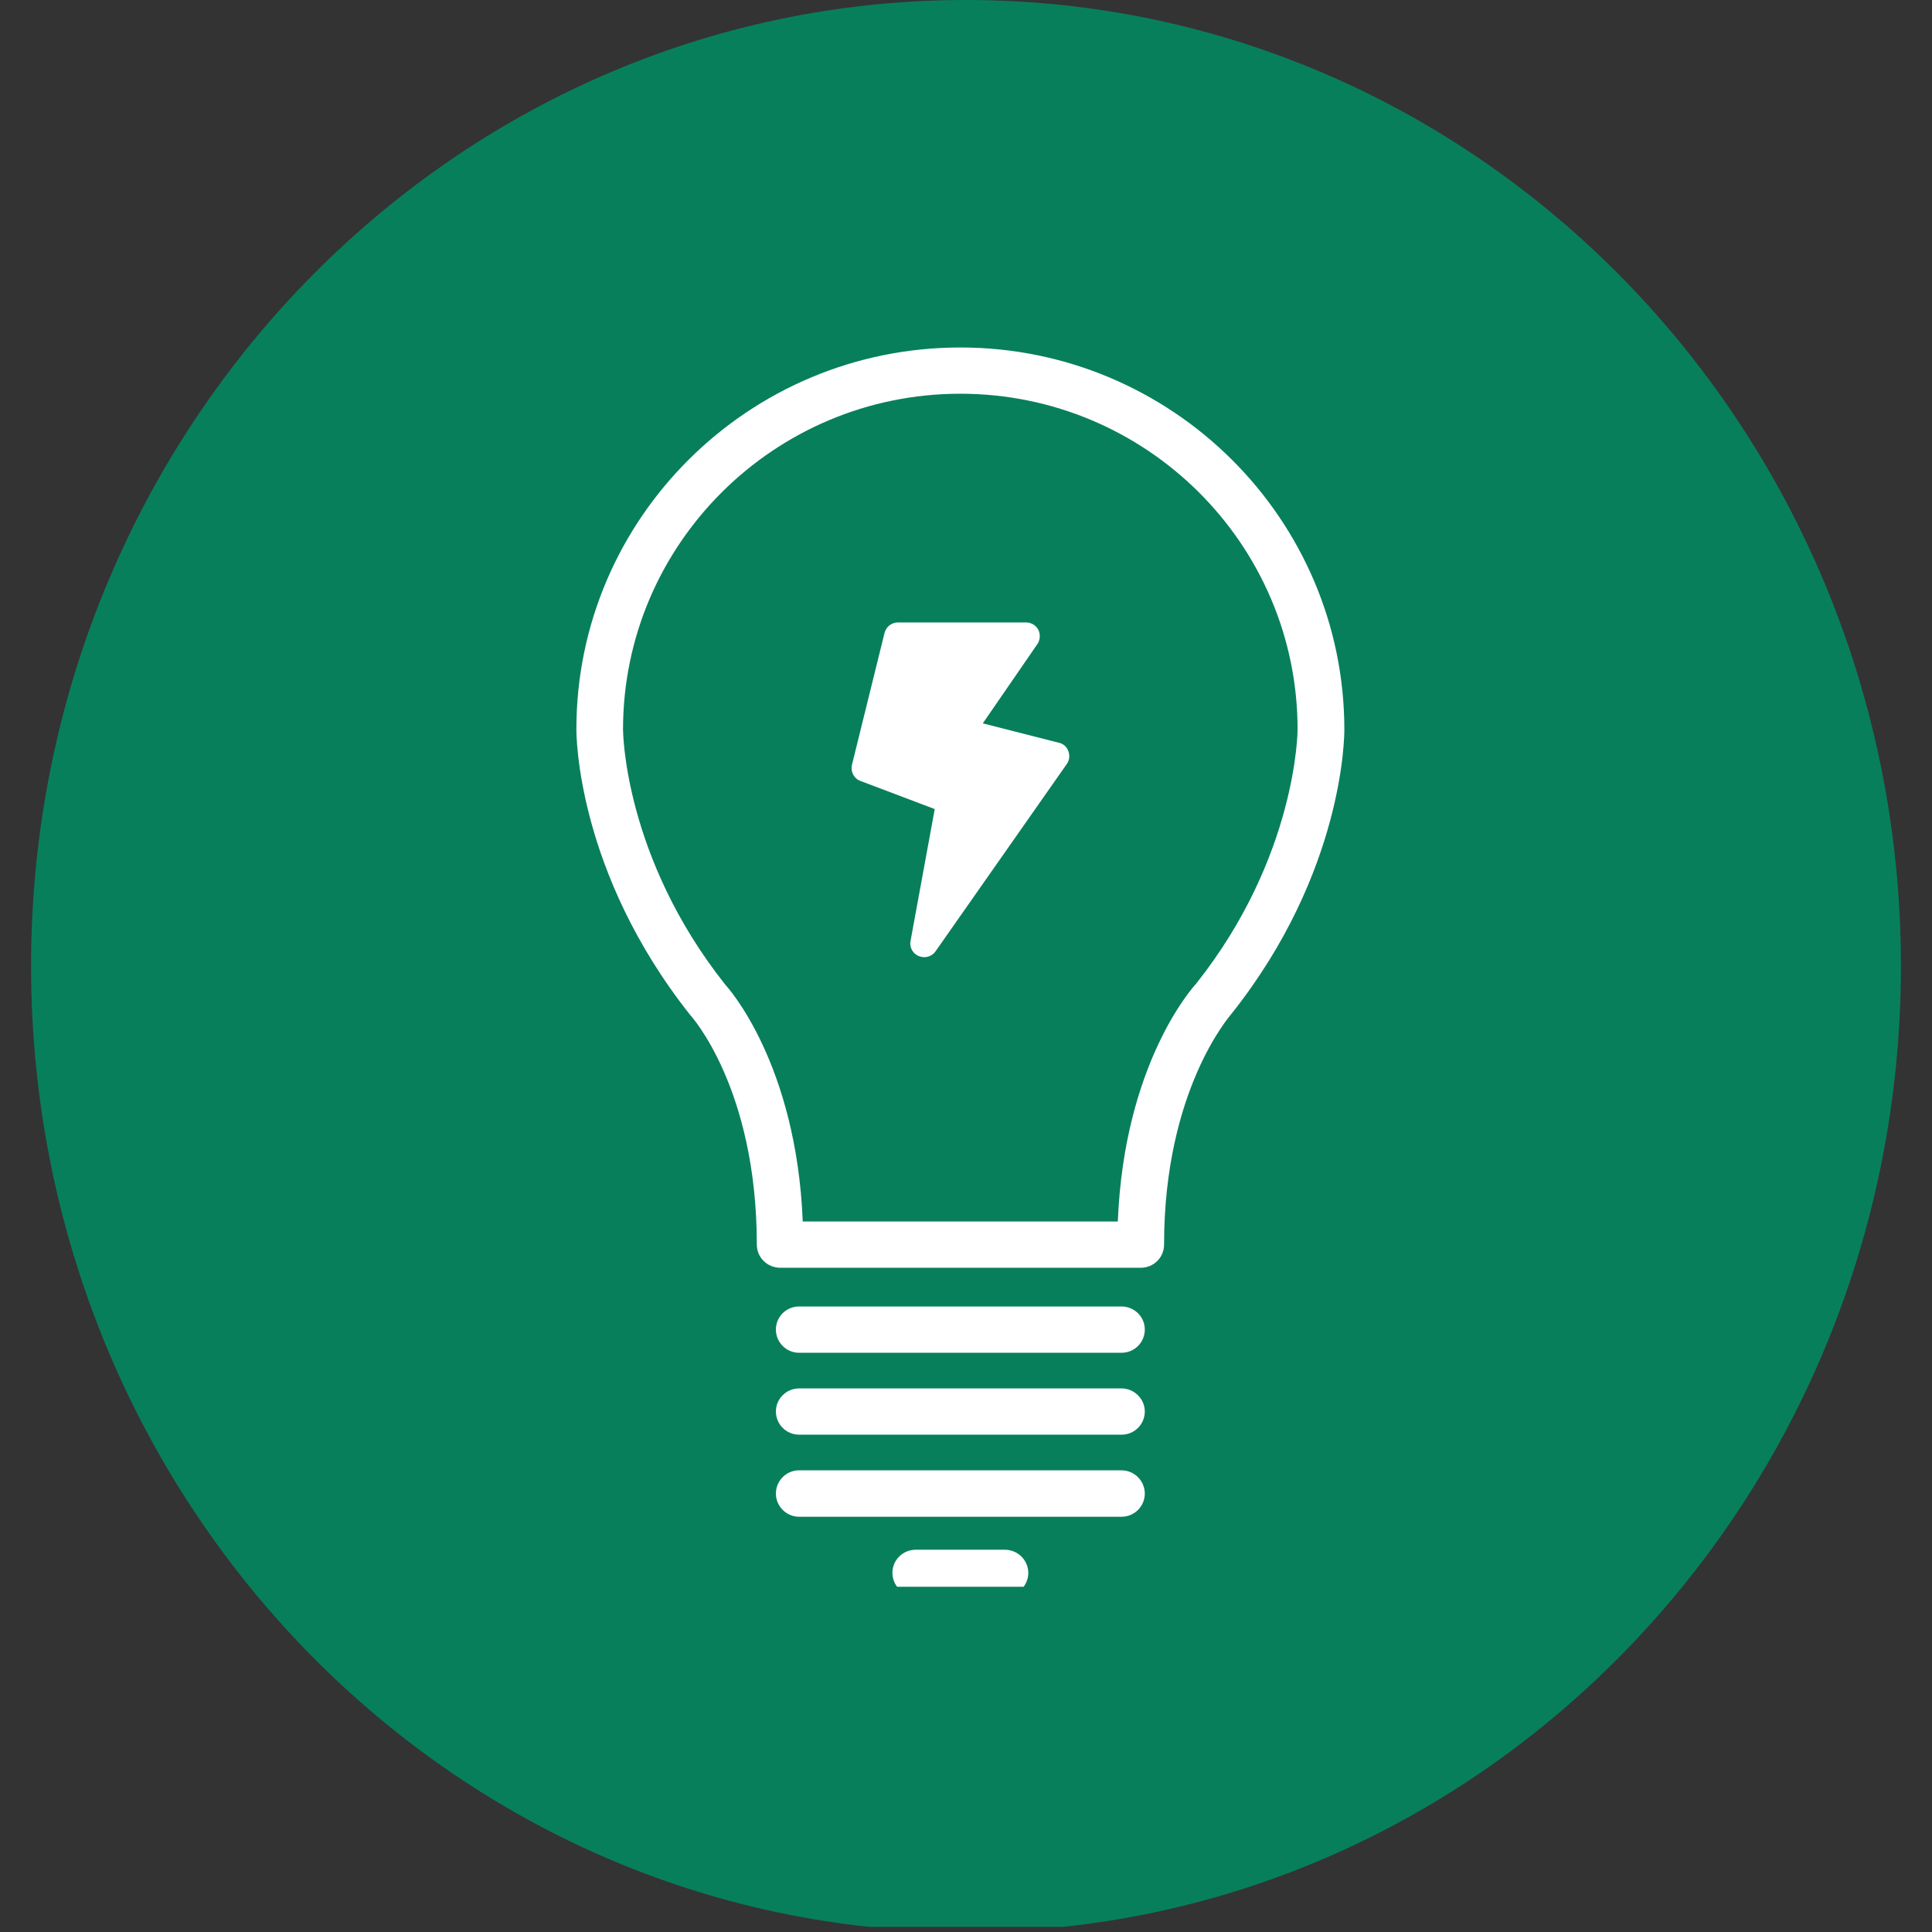
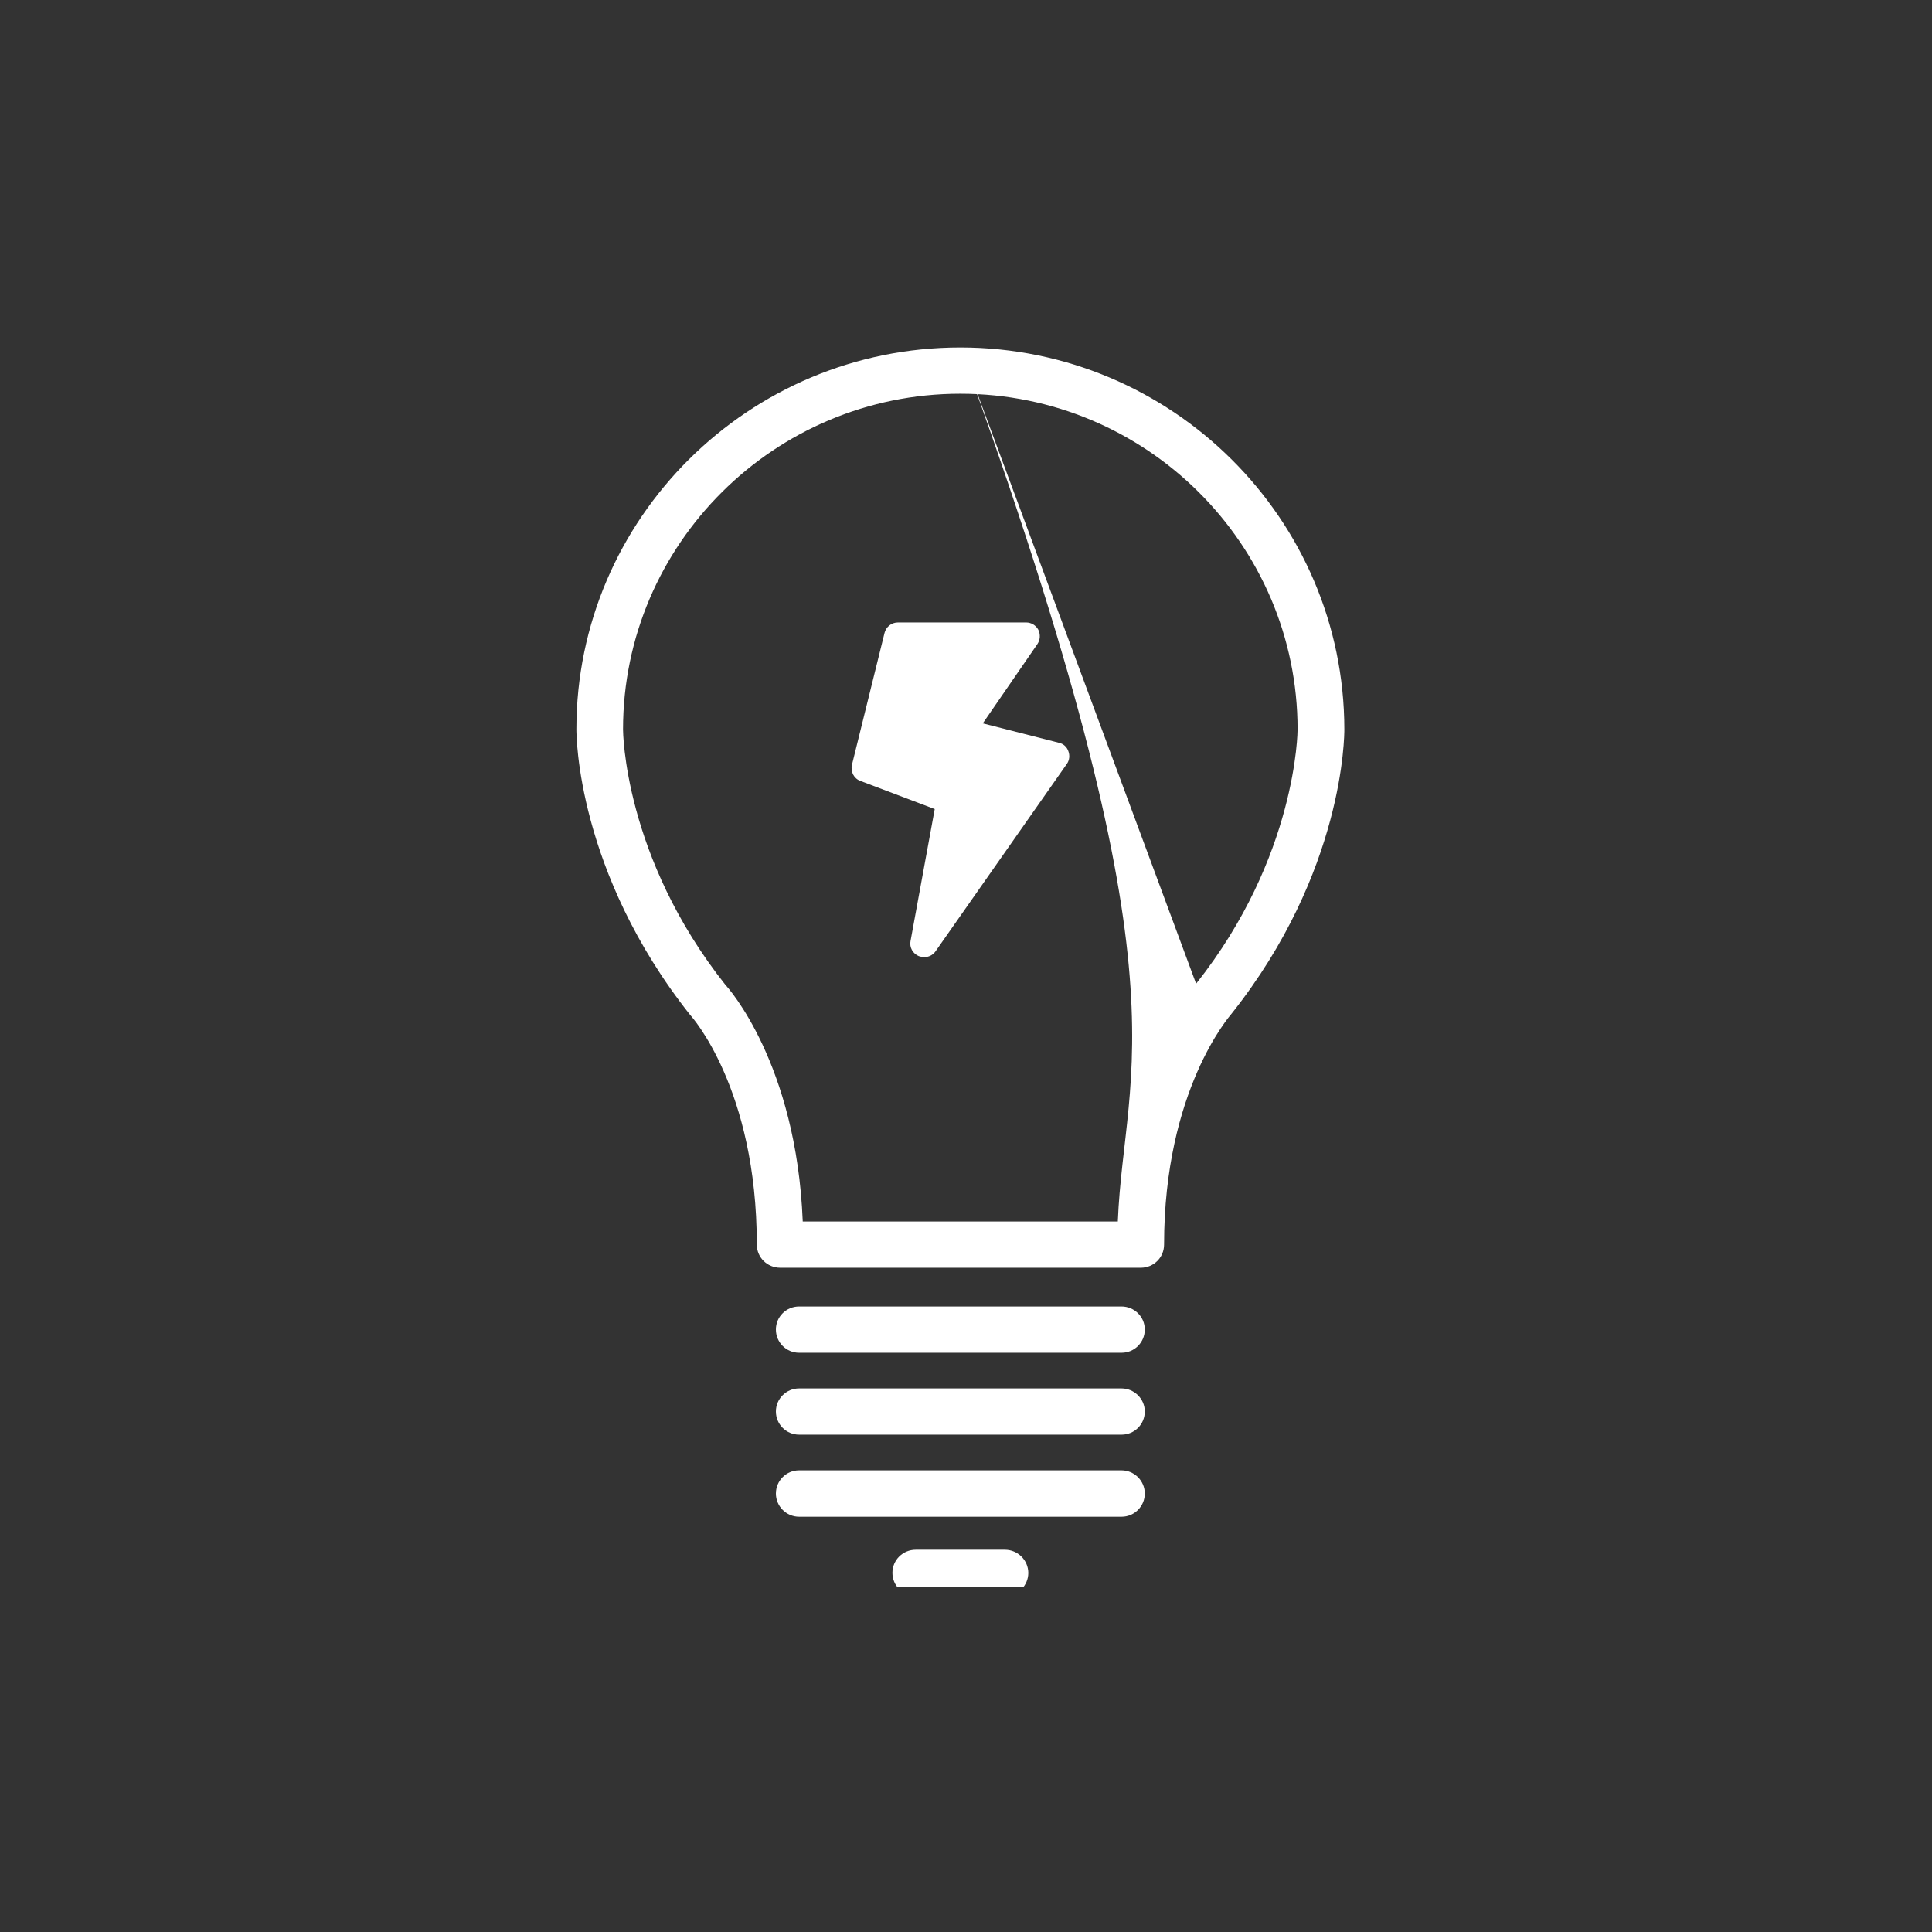
<svg xmlns="http://www.w3.org/2000/svg" width="250" zoomAndPan="magnify" viewBox="0 0 187.5 187.5" height="250" preserveAspectRatio="xMidYMid meet" version="1.0">
  <rect x="0" y="0" width="187.5" height="187.5" fill="#333333" stroke="none" />
  <defs>
    <clipPath id="b752cf9b13">
-       <path d="M 3.016 0 L 184.484 0 L 184.484 187 L 3.016 187 Z M 3.016 0 " clip-rule="nonzero" />
-     </clipPath>
+       </clipPath>
    <clipPath id="5b73c10ff6">
-       <path d="M 93.75 0 C 43.637 0 3.016 41.973 3.016 93.75 C 3.016 145.527 43.637 187.5 93.75 187.5 C 143.863 187.5 184.484 145.527 184.484 93.75 C 184.484 41.973 143.863 0 93.75 0 " clip-rule="nonzero" />
-     </clipPath>
+       </clipPath>
    <clipPath id="0496bef936">
      <path d="M 55 33.246 L 131 33.246 L 131 124 L 55 124 Z M 55 33.246 " clip-rule="nonzero" />
    </clipPath>
    <clipPath id="132a223e7d">
      <path d="M 86 150 L 100 150 L 100 153.996 L 86 153.996 Z M 86 150 " clip-rule="nonzero" />
    </clipPath>
  </defs>
  <g clip-path="url(#b752cf9b13)">
    <g clip-path="url(#5b73c10ff6)">
      <path fill="#087f5b" d="M 3.016 0 L 184.484 0 L 184.484 187.145 L 3.016 187.145 Z M 3.016 0 " fill-opacity="1" fill-rule="nonzero" />
    </g>
  </g>
  <g clip-path="url(#0496bef936)">
-     <path fill="#ffffff" d="M 93.195 33.723 C 72.645 33.723 55.938 50.344 55.938 70.762 C 55.938 71.332 55.965 84.613 66.996 98.52 C 67.066 98.586 73.449 105.629 73.449 120.785 C 73.449 122.031 74.457 123.035 75.727 123.035 L 110.707 123.035 C 111.977 123.035 112.973 122.031 112.973 120.785 C 112.973 105.793 119.367 98.586 119.52 98.383 C 130.457 84.613 130.469 71.332 130.469 70.789 C 130.457 50.344 113.734 33.723 93.195 33.723 Z M 116.082 95.469 C 115.781 95.793 109.098 103.188 108.484 118.547 L 77.906 118.547 C 77.293 103.188 70.609 95.793 70.418 95.602 C 60.52 83.133 60.465 70.922 60.465 70.789 C 60.465 52.824 75.152 38.211 93.195 38.211 C 111.254 38.211 125.93 52.824 125.93 70.789 C 125.93 70.922 125.875 83.133 116.082 95.469 Z M 116.082 95.469 " fill-opacity="1" fill-rule="nonzero" />
+     <path fill="#ffffff" d="M 93.195 33.723 C 72.645 33.723 55.938 50.344 55.938 70.762 C 55.938 71.332 55.965 84.613 66.996 98.52 C 67.066 98.586 73.449 105.629 73.449 120.785 C 73.449 122.031 74.457 123.035 75.727 123.035 L 110.707 123.035 C 111.977 123.035 112.973 122.031 112.973 120.785 C 112.973 105.793 119.367 98.586 119.52 98.383 C 130.457 84.613 130.469 71.332 130.469 70.789 C 130.457 50.344 113.734 33.723 93.195 33.723 Z C 115.781 95.793 109.098 103.188 108.484 118.547 L 77.906 118.547 C 77.293 103.188 70.609 95.793 70.418 95.602 C 60.52 83.133 60.465 70.922 60.465 70.789 C 60.465 52.824 75.152 38.211 93.195 38.211 C 111.254 38.211 125.93 52.824 125.93 70.789 C 125.93 70.922 125.875 83.133 116.082 95.469 Z M 116.082 95.469 " fill-opacity="1" fill-rule="nonzero" />
  </g>
  <path fill="#ffffff" d="M 108.84 134.746 L 77.551 134.746 C 76.312 134.746 75.301 135.75 75.301 136.984 C 75.301 138.23 76.312 139.234 77.551 139.234 L 108.852 139.234 C 110.094 139.234 111.102 138.23 111.102 136.984 C 111.102 135.762 110.082 134.746 108.84 134.746 Z M 108.84 134.746 " fill-opacity="1" fill-rule="nonzero" />
  <path fill="#ffffff" d="M 108.84 126.793 L 77.551 126.793 C 76.312 126.793 75.301 127.785 75.301 129.031 C 75.301 130.281 76.312 131.285 77.551 131.285 L 108.852 131.285 C 110.094 131.285 111.102 130.281 111.102 129.031 C 111.102 127.785 110.082 126.793 108.84 126.793 Z M 108.84 126.793 " fill-opacity="1" fill-rule="nonzero" />
  <path fill="#ffffff" d="M 108.84 142.695 L 77.551 142.695 C 76.312 142.695 75.301 143.699 75.301 144.949 C 75.301 146.184 76.312 147.199 77.551 147.199 L 108.852 147.199 C 110.094 147.199 111.102 146.184 111.102 144.949 C 111.102 143.711 110.082 142.695 108.84 142.695 Z M 108.84 142.695 " fill-opacity="1" fill-rule="nonzero" />
  <g clip-path="url(#132a223e7d)">
    <path fill="#ffffff" d="M 97.52 150.402 L 88.871 150.402 C 87.617 150.402 86.609 151.406 86.609 152.641 C 86.609 153.887 87.617 154.891 88.871 154.891 L 97.531 154.891 C 98.789 154.891 99.797 153.887 99.797 152.641 C 99.785 151.406 98.773 150.402 97.52 150.402 Z M 97.52 150.402 " fill-opacity="1" fill-rule="nonzero" />
  </g>
  <path fill="#ffffff" d="M 95.379 70.203 L 100.684 62.5 C 100.957 62.09 100.984 61.562 100.766 61.113 C 100.535 60.68 100.07 60.41 99.594 60.41 L 87.141 60.41 C 86.527 60.41 85.996 60.828 85.844 61.426 L 82.68 74.234 C 82.531 74.898 82.871 75.562 83.512 75.793 L 90.715 78.52 L 88.367 91.328 C 88.246 91.941 88.586 92.551 89.172 92.793 C 89.352 92.848 89.512 92.891 89.691 92.891 C 90.113 92.891 90.535 92.699 90.797 92.32 L 103.547 74.125 C 103.793 73.773 103.836 73.312 103.684 72.906 C 103.547 72.496 103.207 72.184 102.785 72.09 Z M 95.379 70.203 " fill-opacity="1" fill-rule="nonzero" />
</svg>